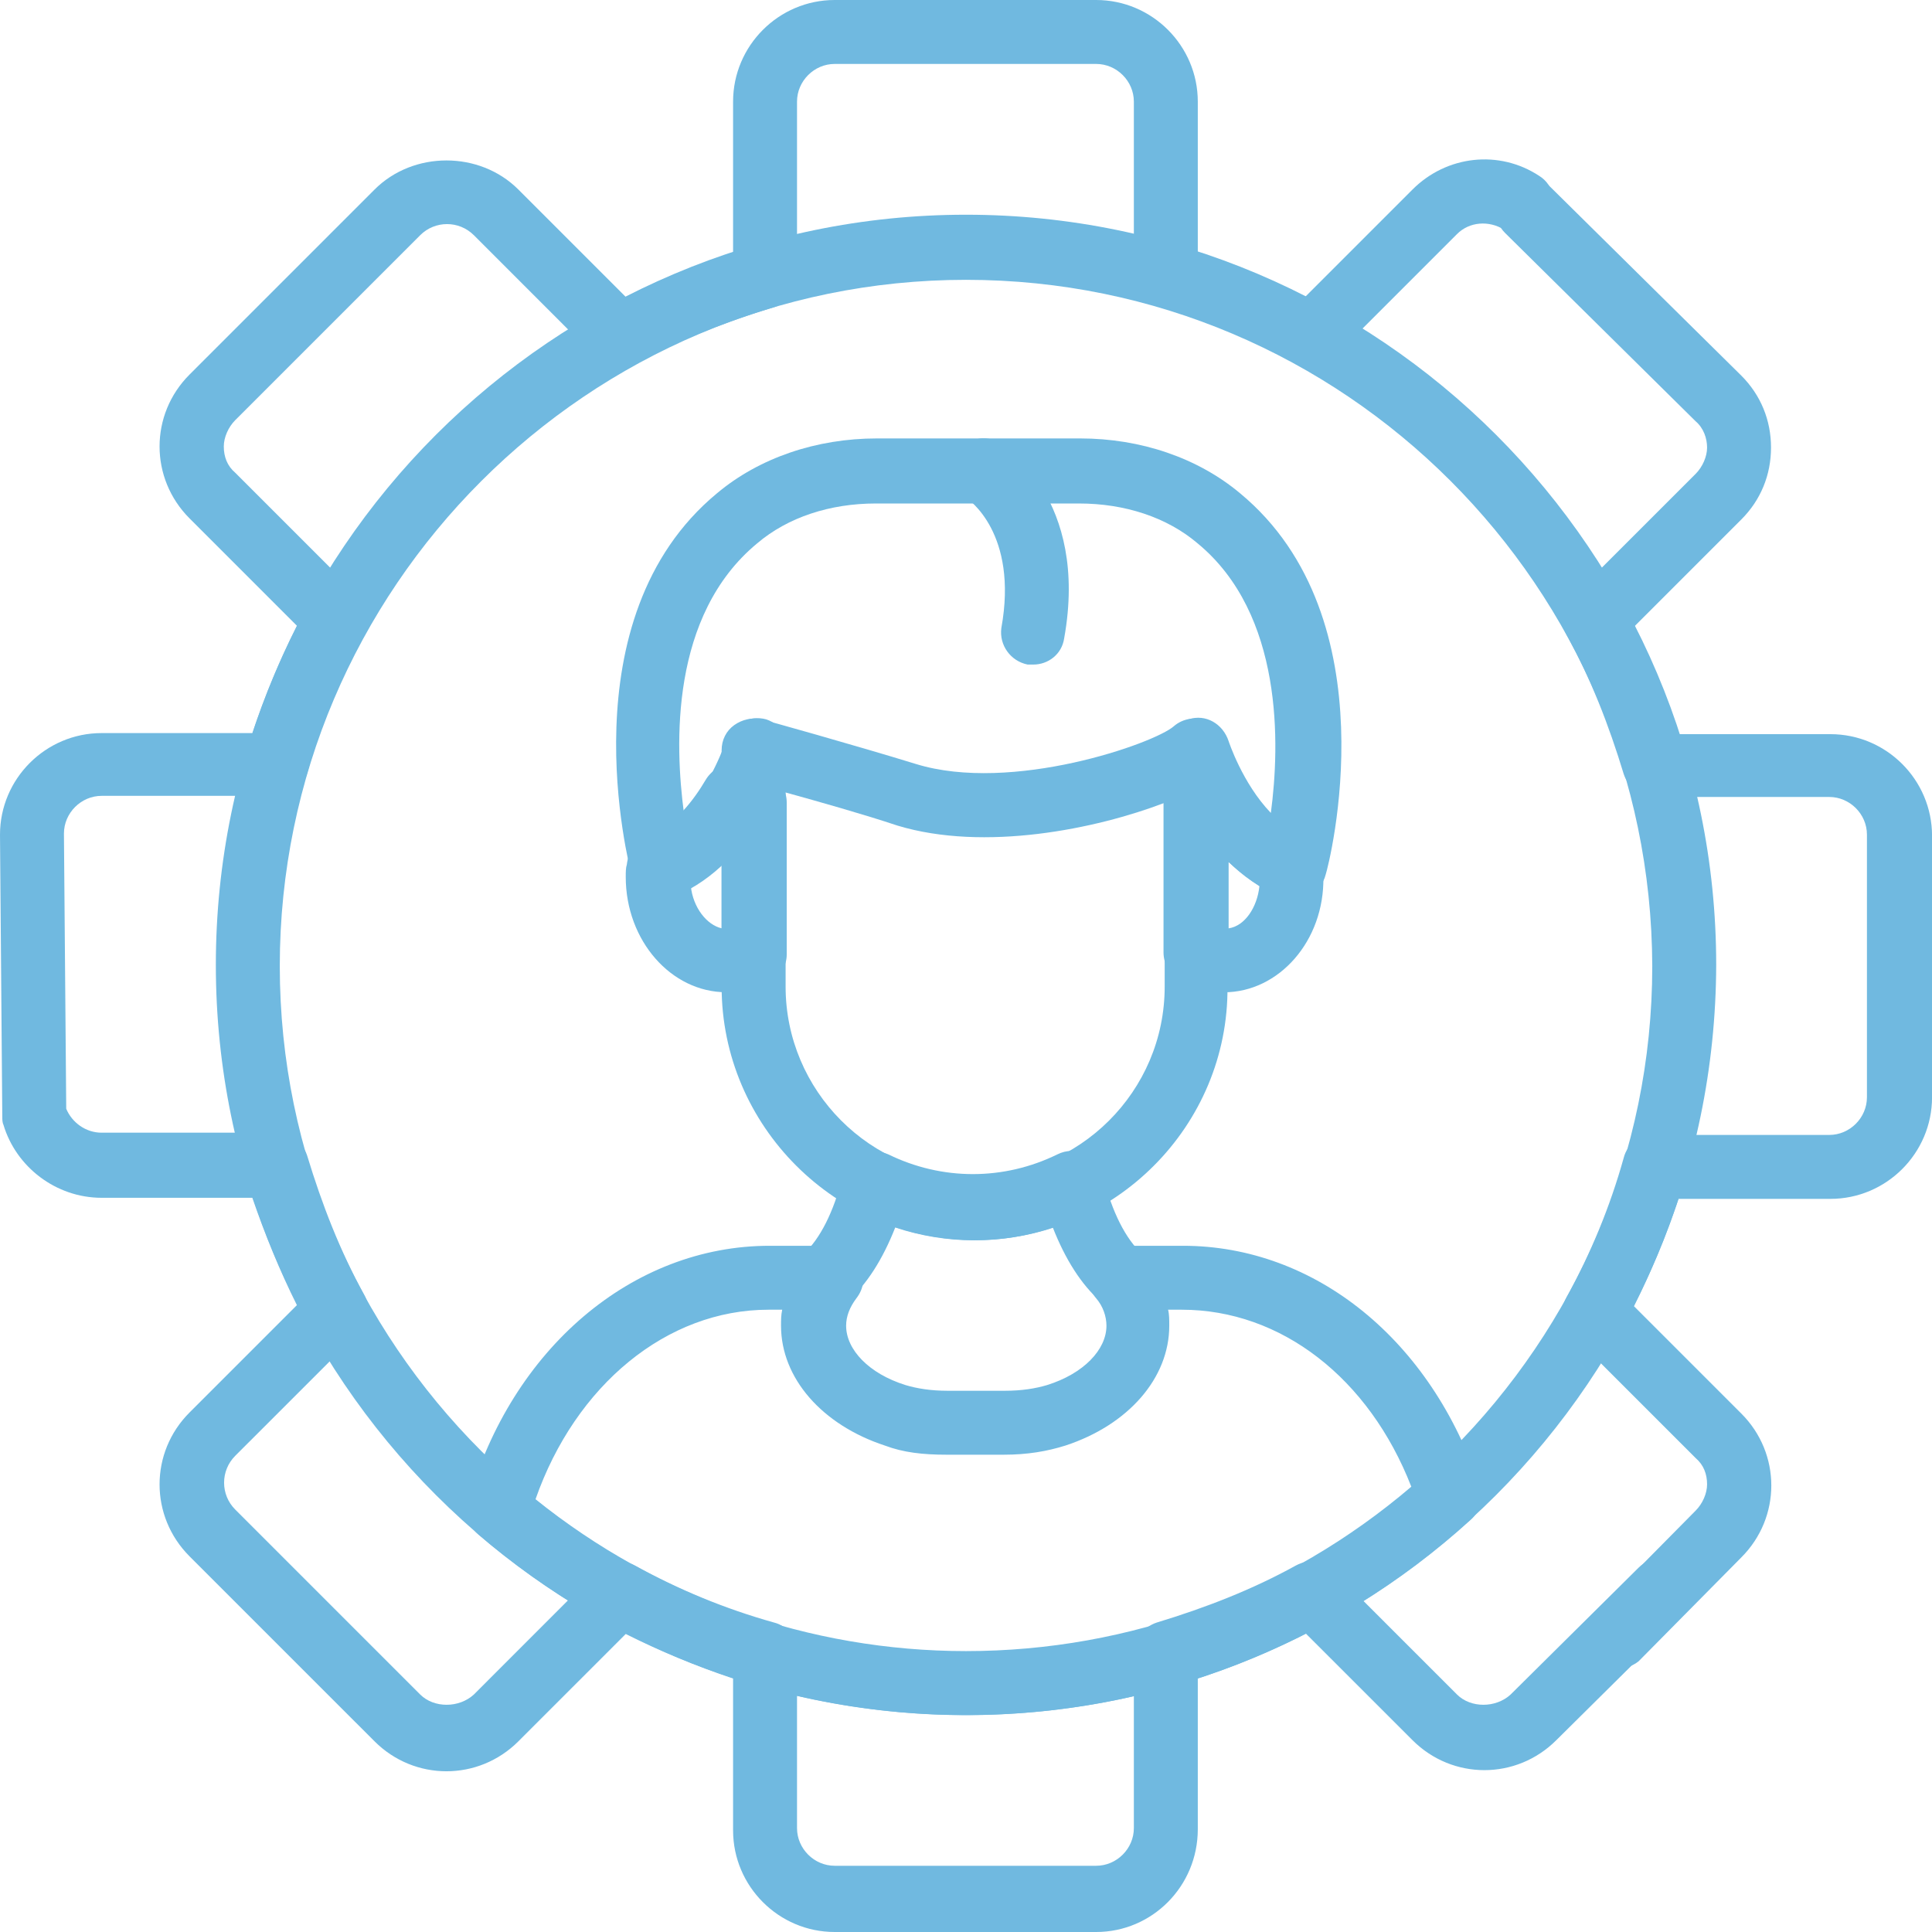
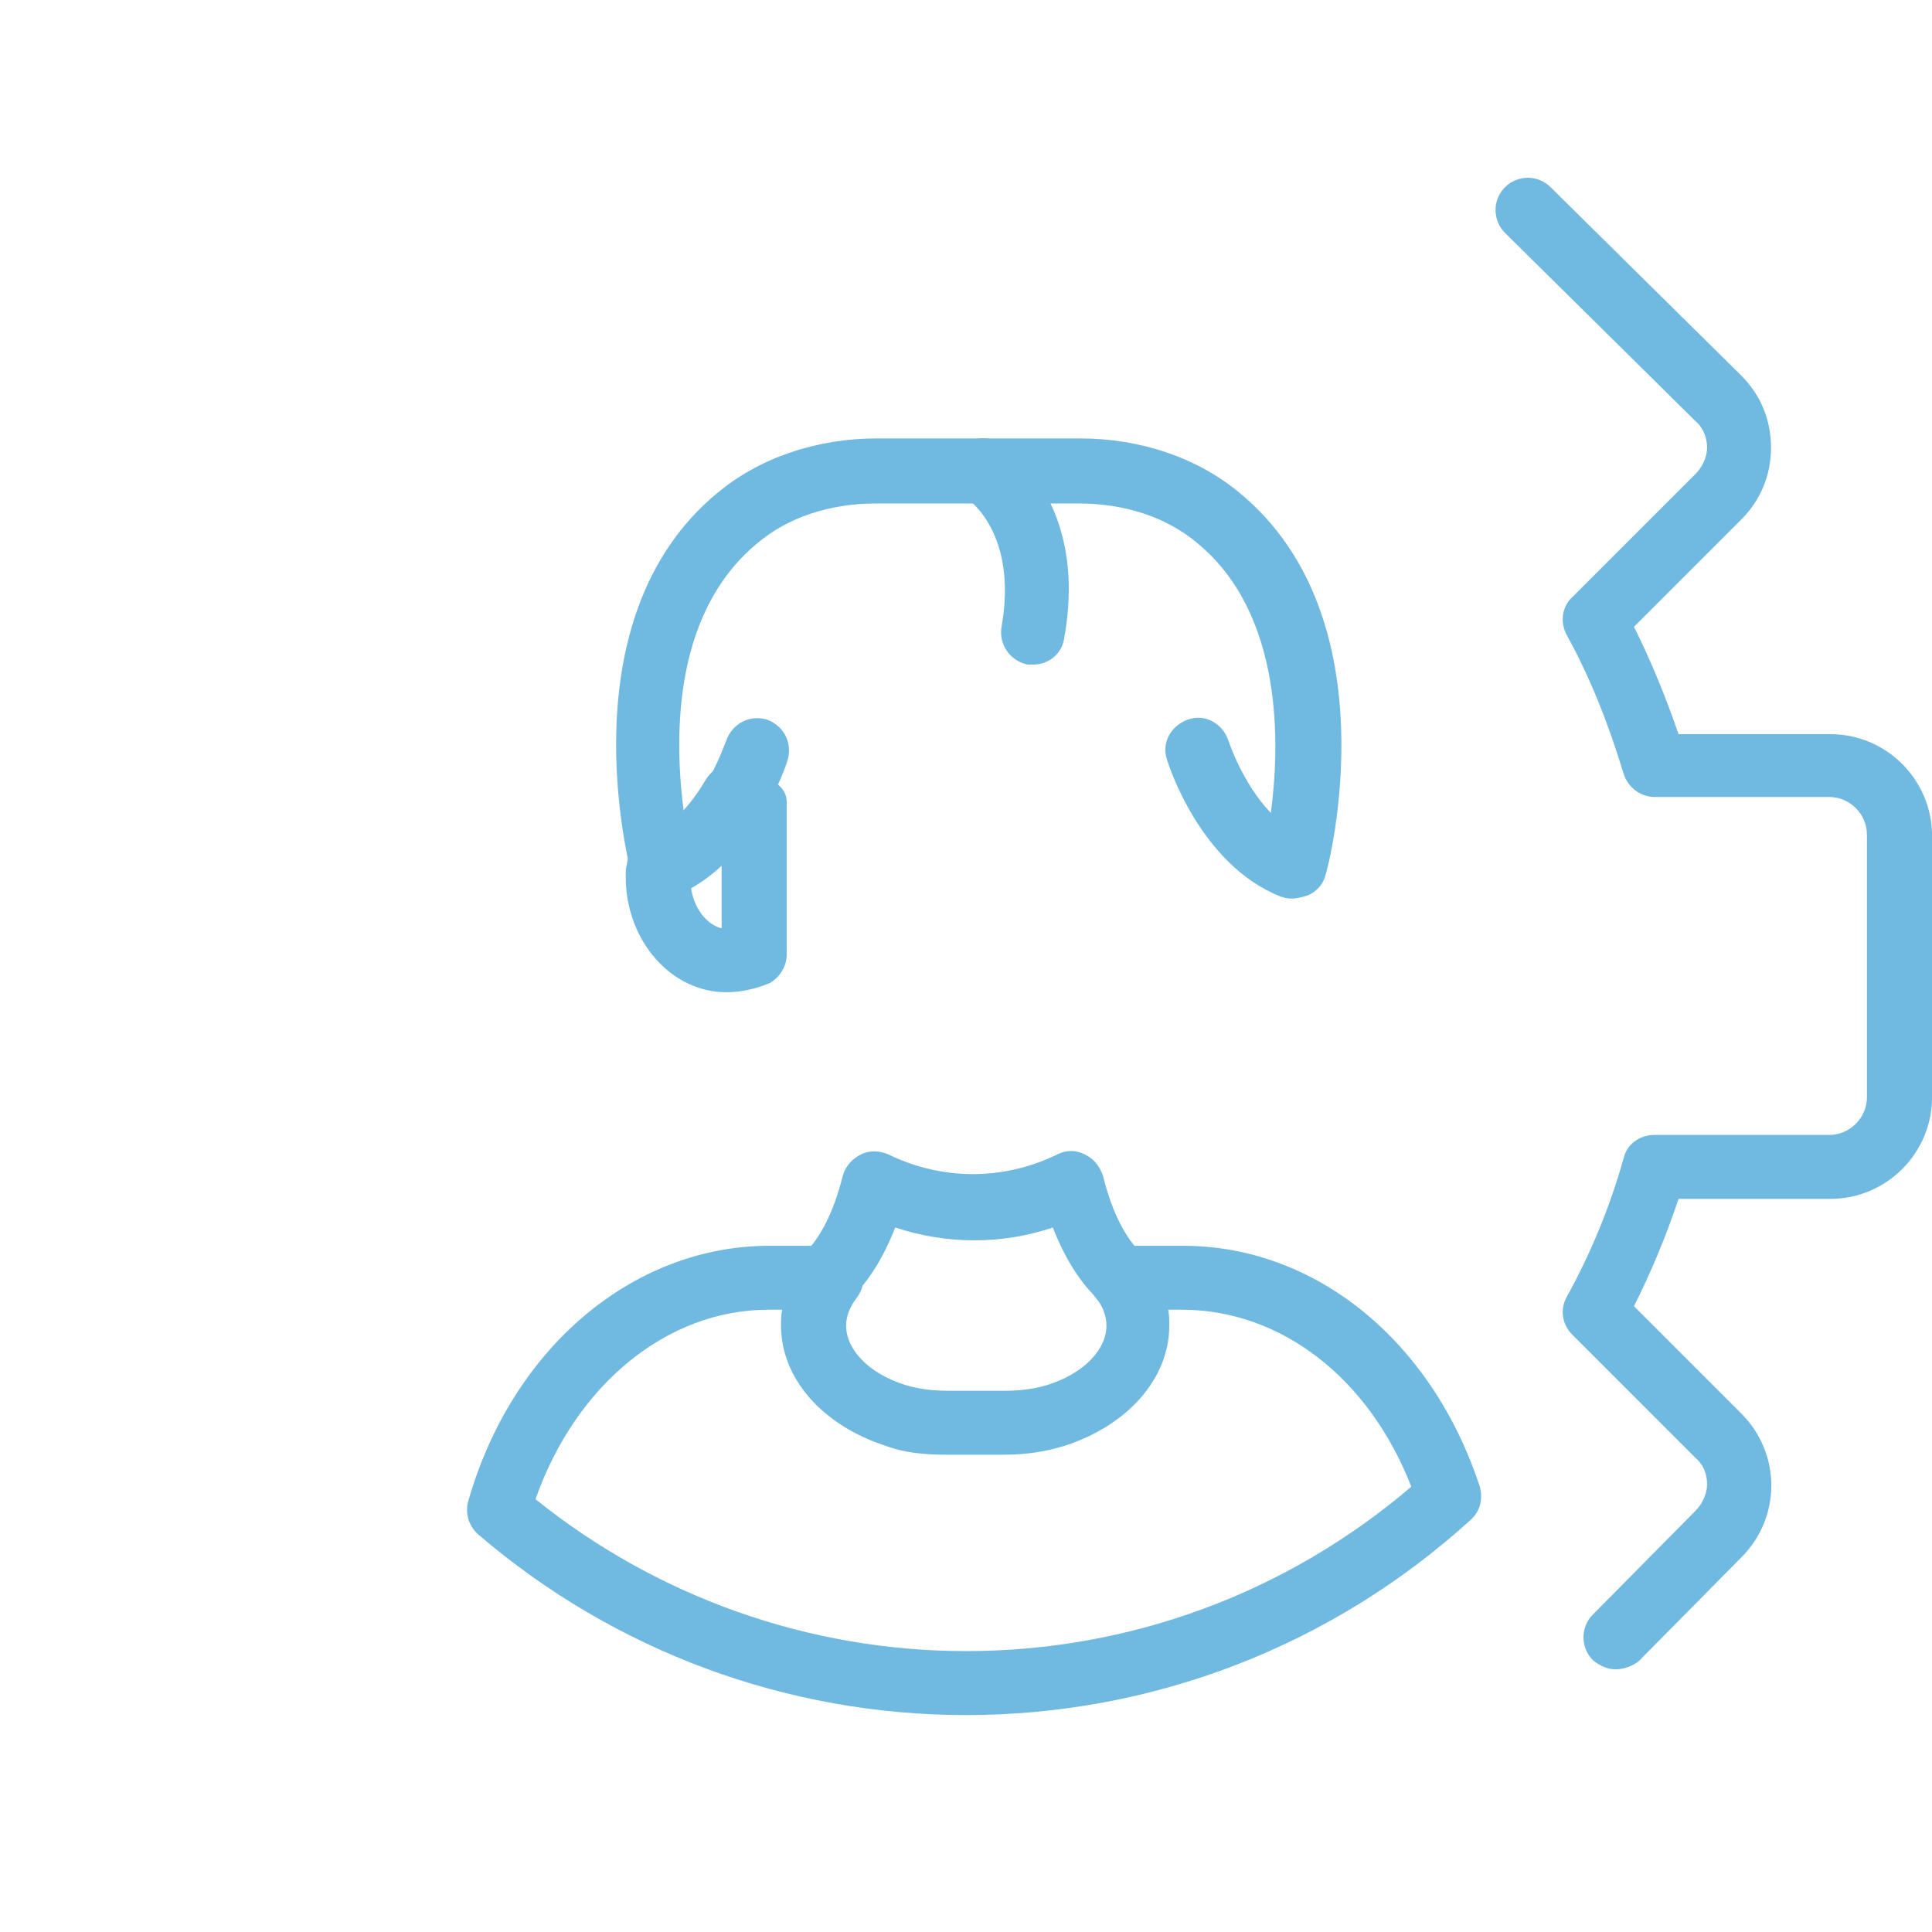
<svg xmlns="http://www.w3.org/2000/svg" width="43" height="43" viewBox="0 0 43 43" fill="none">
-   <path d="M24.397 43H18.577C17.332 43 16.316 41.983 16.316 40.738V37.358C15.477 37.079 14.689 36.748 13.927 36.367L11.538 38.756C10.648 39.645 9.225 39.645 8.336 38.756L4.219 34.639C3.329 33.749 3.329 32.326 4.219 31.437L6.608 29.048C6.226 28.285 5.896 27.472 5.616 26.659H2.262C1.245 26.659 0.356 25.973 0.076 25.032C0.051 24.982 0.051 24.905 0.051 24.855L0 18.577C0 17.332 1.017 16.316 2.262 16.316H5.616C5.896 15.477 6.226 14.689 6.608 13.927L4.219 11.538C3.329 10.648 3.329 9.225 4.219 8.336L8.336 4.219C9.2 3.355 10.674 3.355 11.538 4.219L13.927 6.608C14.689 6.226 15.502 5.896 16.316 5.616V2.262C16.316 1.017 17.332 0 18.577 0H24.397C25.642 0 26.659 1.017 26.659 2.262V5.616C27.497 5.896 28.285 6.226 29.048 6.608L31.437 4.219C32.199 3.456 33.368 3.329 34.257 3.914C34.588 4.117 34.69 4.574 34.461 4.905C34.257 5.235 33.8 5.337 33.47 5.108C33.139 4.905 32.707 4.93 32.428 5.21L29.683 7.955C29.454 8.183 29.124 8.234 28.844 8.082C27.879 7.548 26.837 7.116 25.744 6.811C25.439 6.735 25.236 6.455 25.236 6.125V2.262C25.236 1.804 24.855 1.423 24.397 1.423H18.577C18.12 1.423 17.739 1.804 17.739 2.262V6.15C17.739 6.455 17.535 6.735 17.23 6.836C16.138 7.167 15.096 7.573 14.13 8.107C13.85 8.259 13.495 8.209 13.291 7.98L10.547 5.235C10.216 4.905 9.683 4.905 9.352 5.235L5.235 9.352C5.083 9.505 4.981 9.733 4.981 9.937C4.981 10.165 5.057 10.369 5.235 10.521L7.98 13.266C8.209 13.495 8.259 13.825 8.107 14.105C7.573 15.07 7.141 16.112 6.836 17.205C6.76 17.51 6.48 17.713 6.15 17.713H2.262C1.804 17.713 1.423 18.095 1.423 18.552L1.474 24.677C1.601 24.982 1.906 25.21 2.262 25.21H6.15C6.455 25.21 6.735 25.414 6.836 25.719C7.167 26.811 7.573 27.853 8.107 28.819C8.259 29.099 8.209 29.454 7.98 29.658L5.235 32.402C4.905 32.733 4.905 33.267 5.235 33.597L9.352 37.714C9.657 38.019 10.216 38.019 10.547 37.714L13.291 34.969C13.52 34.74 13.85 34.69 14.13 34.842C15.096 35.376 16.138 35.808 17.23 36.113C17.535 36.189 17.739 36.469 17.739 36.799V40.687C17.739 41.145 18.12 41.526 18.577 41.526H24.397C24.855 41.526 25.236 41.145 25.236 40.687V36.799C25.236 36.494 25.439 36.215 25.744 36.113C26.837 35.782 27.879 35.376 28.844 34.842C29.124 34.69 29.48 34.74 29.683 34.969L32.428 37.714C32.733 38.019 33.292 38.019 33.622 37.714L36.468 34.893C36.748 34.613 37.206 34.613 37.485 34.893C37.764 35.173 37.764 35.63 37.485 35.91L34.639 38.73C33.749 39.62 32.326 39.62 31.437 38.73L29.048 36.342C28.285 36.723 27.472 37.053 26.659 37.333V40.713C26.659 41.983 25.642 43 24.397 43Z" fill="#70B9E0" />
  <path d="M35.961 37.154C35.783 37.154 35.605 37.077 35.453 36.95C35.173 36.671 35.173 36.213 35.453 35.934L37.74 33.621C37.892 33.469 37.994 33.24 37.994 33.037C37.994 32.808 37.918 32.605 37.74 32.452L34.995 29.707C34.767 29.479 34.716 29.148 34.868 28.869C35.402 27.903 35.834 26.861 36.139 25.768C36.215 25.463 36.495 25.26 36.825 25.26H40.713C41.171 25.26 41.552 24.879 41.552 24.421V18.576C41.552 18.119 41.171 17.738 40.713 17.738H36.825C36.52 17.738 36.24 17.534 36.139 17.229C35.808 16.137 35.402 15.095 34.868 14.129C34.716 13.849 34.767 13.494 34.995 13.29L37.74 10.546C37.892 10.393 37.994 10.164 37.994 9.961C37.994 9.758 37.918 9.529 37.74 9.377L33.496 5.183C33.216 4.904 33.216 4.446 33.496 4.167C33.775 3.887 34.233 3.887 34.512 4.167L38.756 8.36C39.188 8.792 39.417 9.351 39.417 9.961C39.417 10.571 39.188 11.13 38.756 11.562L36.367 13.951C36.749 14.713 37.079 15.527 37.359 16.34H40.739C41.984 16.34 43.001 17.356 43.001 18.602V24.421C43.001 25.667 41.984 26.683 40.739 26.683H37.359C37.079 27.522 36.749 28.31 36.367 29.072L38.756 31.461C39.646 32.35 39.646 33.774 38.756 34.663L36.469 36.976C36.342 37.077 36.139 37.154 35.961 37.154Z" fill="#70B9E0" />
-   <path d="M21.5 38.173C12.301 38.173 4.804 30.676 4.804 21.476C4.804 12.276 12.301 4.779 21.5 4.779C30.7 4.779 38.197 12.276 38.197 21.476C38.172 30.701 30.7 38.173 21.5 38.173ZM21.5 6.228C13.088 6.228 6.227 13.089 6.227 21.502C6.227 29.913 13.088 36.775 21.5 36.775C29.912 36.775 36.774 29.913 36.774 21.502C36.748 13.064 29.912 6.228 21.5 6.228Z" fill="#70B9E0" />
  <path d="M24.982 29.15C24.804 29.15 24.652 29.099 24.499 28.972C24.067 28.591 23.711 28.032 23.432 27.32C22.314 27.701 21.068 27.701 19.925 27.32C19.645 28.032 19.289 28.591 18.857 28.972C18.552 29.226 18.12 29.201 17.841 28.921C17.587 28.616 17.612 28.184 17.892 27.904C18.247 27.574 18.552 26.989 18.756 26.176C18.806 25.973 18.959 25.795 19.162 25.693C19.366 25.592 19.594 25.617 19.772 25.693C20.967 26.278 22.339 26.278 23.533 25.693C23.737 25.592 23.94 25.592 24.143 25.693C24.347 25.795 24.474 25.948 24.55 26.176C24.753 26.989 25.058 27.574 25.414 27.904C25.719 28.159 25.744 28.616 25.465 28.921C25.389 29.073 25.185 29.15 24.982 29.15Z" fill="#70B9E0" />
  <path d="M21.5 38.172C17.51 38.172 13.673 36.748 10.649 34.156C10.445 33.978 10.344 33.699 10.42 33.419C11.386 30.014 14.079 27.727 17.129 27.727H18.501C18.781 27.727 19.01 27.879 19.137 28.133C19.264 28.387 19.238 28.667 19.06 28.896C18.908 29.099 18.832 29.302 18.832 29.506C18.832 30.039 19.34 30.573 20.153 30.827C20.407 30.903 20.712 30.954 21.093 30.954H22.364C22.745 30.954 23.05 30.903 23.305 30.827C24.118 30.573 24.626 30.039 24.626 29.506C24.626 29.302 24.55 29.073 24.397 28.896C24.219 28.692 24.194 28.387 24.321 28.133C24.448 27.879 24.677 27.727 24.956 27.727H26.329C29.277 27.727 31.869 29.836 32.936 33.089C33.013 33.368 32.936 33.648 32.733 33.826C29.633 36.647 25.643 38.172 21.5 38.172ZM11.919 33.368C14.639 35.554 18.018 36.748 21.5 36.748C25.16 36.748 28.641 35.452 31.411 33.089C30.471 30.674 28.514 29.15 26.303 29.15H25.998C26.024 29.251 26.024 29.378 26.024 29.506C26.024 30.674 25.109 31.716 23.711 32.174C23.305 32.301 22.872 32.377 22.339 32.377H21.068C20.534 32.377 20.102 32.327 19.696 32.174C18.298 31.716 17.383 30.674 17.383 29.506C17.383 29.378 17.383 29.277 17.409 29.15H17.104C14.842 29.15 12.809 30.827 11.919 33.368Z" fill="#70B9E0" />
-   <path d="M21.703 27.601C18.603 27.601 16.061 25.059 16.061 21.959V16.698C16.061 16.469 16.163 16.266 16.341 16.139C16.519 16.012 16.748 15.961 16.951 16.012C16.976 16.012 19.06 16.596 20.382 17.003C22.517 17.664 25.693 16.546 26.125 16.164C26.329 15.986 26.634 15.936 26.888 16.063C27.142 16.19 27.32 16.419 27.32 16.698V21.959C27.345 25.059 24.804 27.601 21.703 27.601ZM17.485 17.638V21.959C17.485 24.271 19.365 26.177 21.703 26.177C24.016 26.177 25.922 24.297 25.922 21.959V17.867C24.397 18.452 21.907 18.96 19.975 18.375C19.213 18.121 18.222 17.842 17.485 17.638Z" fill="#70B9E0" />
-   <path d="M27.243 22.085C26.913 22.085 26.583 22.009 26.278 21.831C26.049 21.703 25.896 21.475 25.896 21.195V17.841C25.896 17.587 26.049 17.332 26.278 17.205C26.481 17.104 26.735 17.027 26.989 16.977C27.269 16.926 27.548 17.078 27.701 17.332C27.955 17.79 28.387 18.374 28.997 18.603C29.251 18.705 29.404 18.933 29.429 19.188C29.454 19.315 29.454 19.416 29.454 19.518C29.48 20.941 28.463 22.085 27.243 22.085ZM27.345 19.188V20.662C27.701 20.611 27.98 20.204 28.031 19.721C27.802 19.569 27.574 19.391 27.345 19.188Z" fill="#70B9E0" />
-   <path d="M16.163 22.084C14.943 22.084 13.927 20.94 13.927 19.517C13.927 19.416 13.927 19.314 13.952 19.238C13.978 18.983 14.155 18.704 14.41 18.628C15.02 18.374 15.452 17.789 15.706 17.357C15.858 17.103 16.138 16.976 16.417 17.001C16.672 17.027 16.926 17.103 17.129 17.23C17.358 17.357 17.51 17.586 17.51 17.865V21.245C17.51 21.5 17.358 21.754 17.129 21.881C16.824 22.008 16.494 22.084 16.163 22.084ZM15.375 19.721C15.426 20.203 15.731 20.585 16.061 20.661V19.187C15.858 19.39 15.63 19.568 15.375 19.721Z" fill="#70B9E0" />
+   <path d="M16.163 22.084C14.943 22.084 13.927 20.94 13.927 19.517C13.927 19.416 13.927 19.314 13.952 19.238C13.978 18.983 14.155 18.704 14.41 18.628C15.02 18.374 15.452 17.789 15.706 17.357C15.858 17.103 16.138 16.976 16.417 17.001C17.358 17.357 17.51 17.586 17.51 17.865V21.245C17.51 21.5 17.358 21.754 17.129 21.881C16.824 22.008 16.494 22.084 16.163 22.084ZM15.375 19.721C15.426 20.203 15.731 20.585 16.061 20.661V19.187C15.858 19.39 15.63 19.568 15.375 19.721Z" fill="#70B9E0" />
  <path d="M28.742 20C28.64 20 28.564 19.974 28.488 19.949C26.709 19.237 25.997 17.001 25.972 16.899C25.845 16.518 26.074 16.137 26.455 16.01C26.836 15.883 27.217 16.111 27.344 16.492C27.344 16.492 27.649 17.433 28.285 18.093C28.488 16.569 28.564 13.671 26.658 12.096C25.972 11.511 25.032 11.206 24.015 11.206H19.492C18.475 11.206 17.535 11.511 16.849 12.096C14.917 13.697 15.019 16.569 15.222 18.093C15.857 17.433 16.137 16.518 16.162 16.492C16.29 16.111 16.671 15.908 17.052 16.01C17.433 16.137 17.636 16.518 17.535 16.899C17.509 17.001 16.798 19.212 15.019 19.949C14.841 20.025 14.612 20.025 14.434 19.923C14.256 19.822 14.129 19.669 14.053 19.466C14.002 19.237 12.579 13.773 15.959 10.978C16.899 10.19 18.17 9.758 19.517 9.758H24.041C25.387 9.758 26.658 10.19 27.599 10.978C30.979 13.773 29.581 19.237 29.505 19.466C29.454 19.669 29.327 19.822 29.123 19.923C28.971 19.974 28.844 20 28.742 20Z" fill="#70B9E0" />
  <path d="M22.999 14.791C22.948 14.791 22.923 14.791 22.872 14.791C22.491 14.714 22.236 14.359 22.287 13.977C22.669 11.868 21.55 11.106 21.5 11.08C21.169 10.877 21.067 10.42 21.296 10.089C21.5 9.759 21.931 9.657 22.262 9.861C22.338 9.911 24.244 11.106 23.685 14.206C23.634 14.562 23.329 14.791 22.999 14.791Z" fill="#70B9E0" />
</svg>